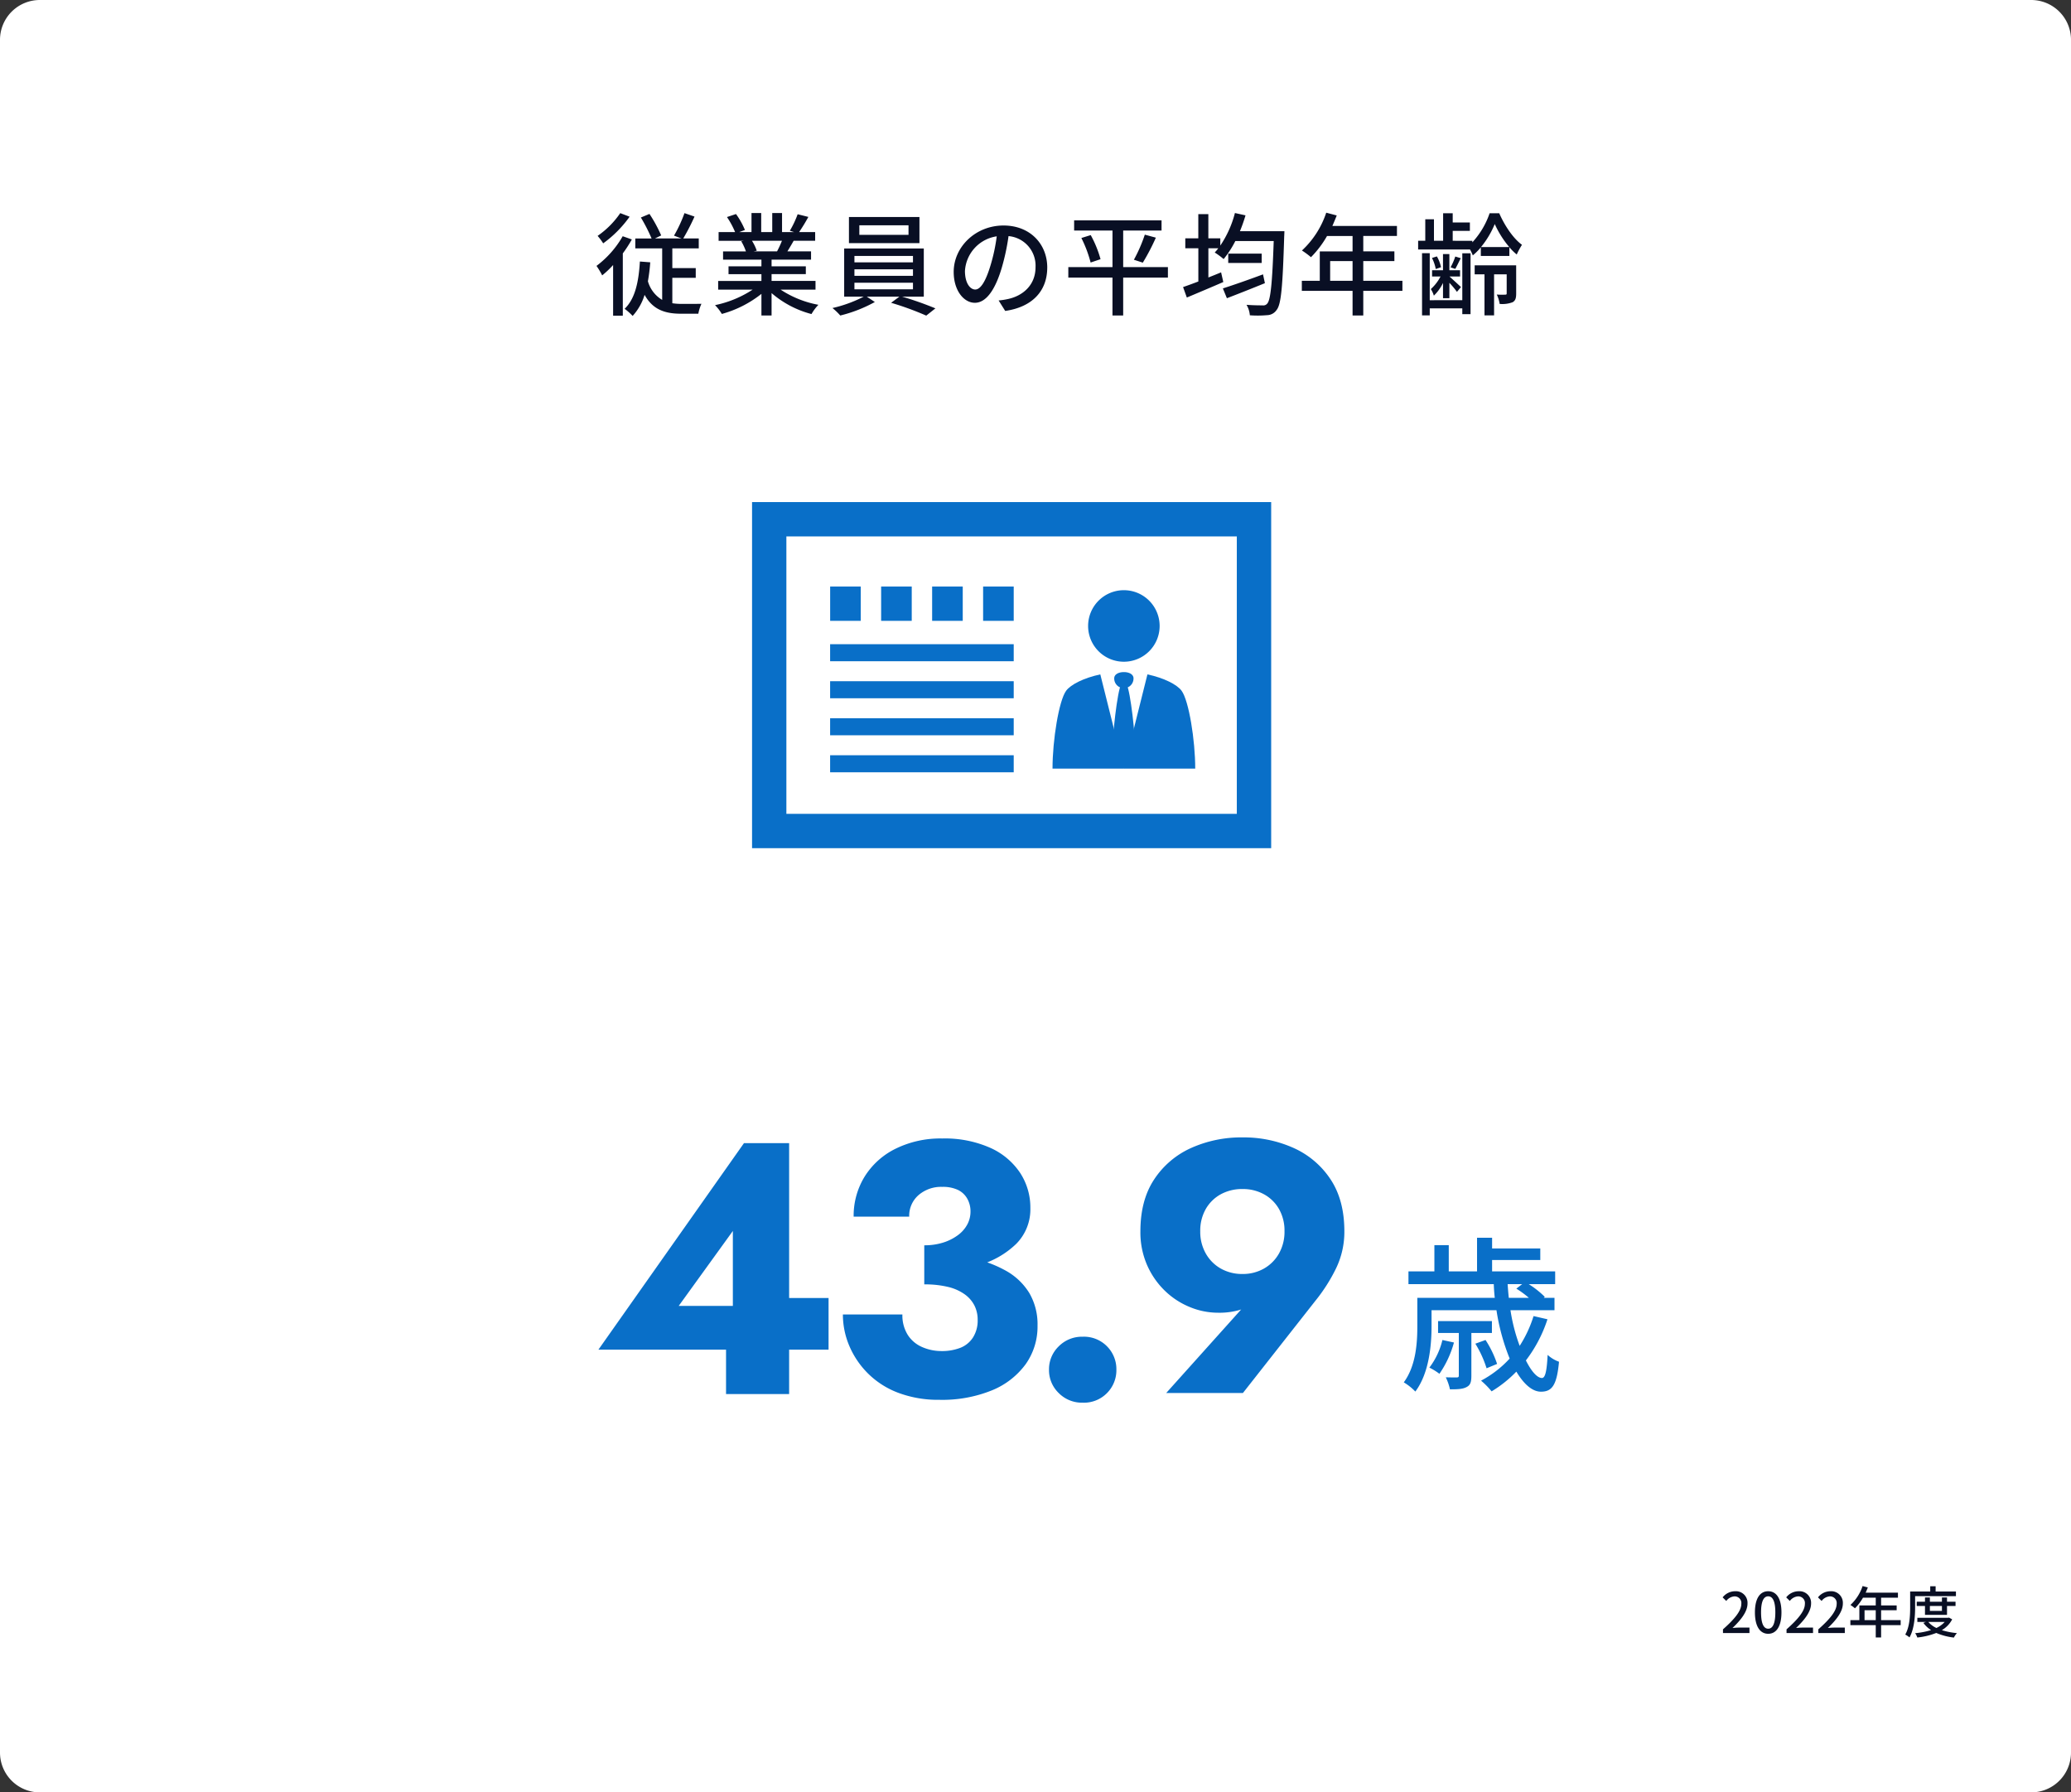
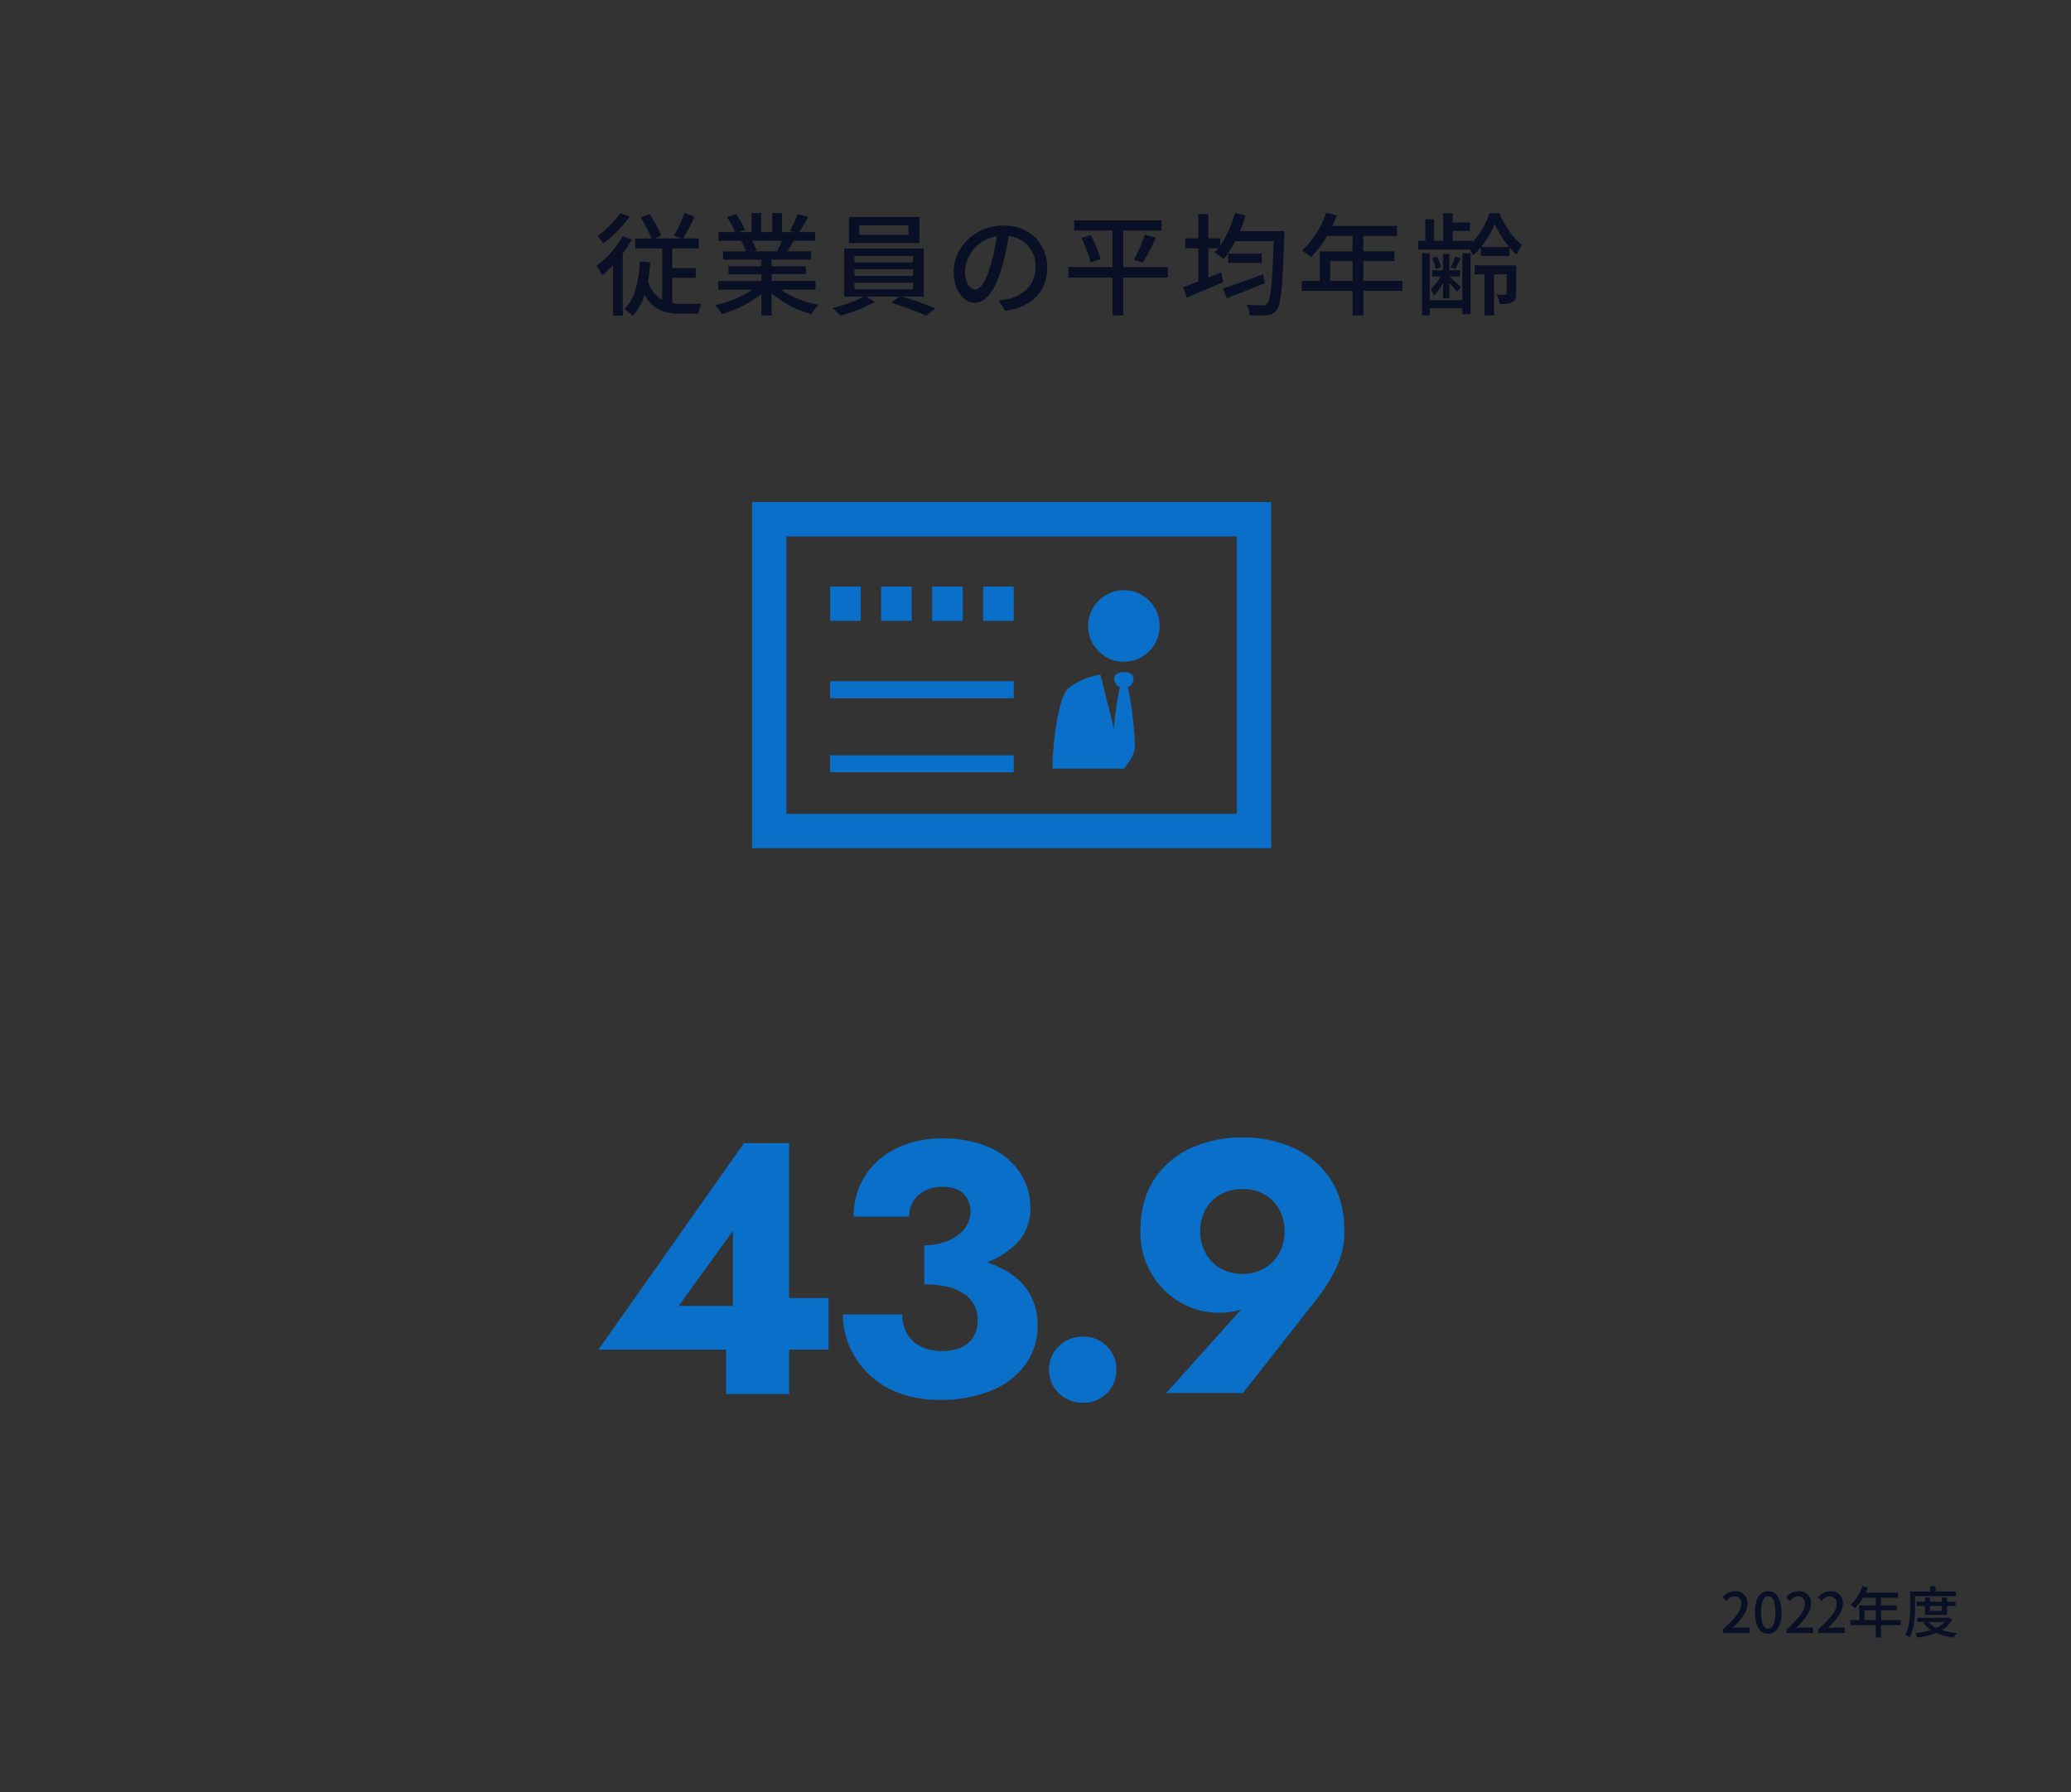
<svg xmlns="http://www.w3.org/2000/svg" width="520" height="450" viewBox="0 0 520 450">
  <rect x="0" y="0" width="520" height="450" fill="#333333" stroke="none" />
  <g id="data_staff03" transform="translate(-140 -3038)">
    <g id="グループ_55217" data-name="グループ 55217">
-       <path id="パス_56684" data-name="パス 56684" d="M10,0H510a10,10,0,0,1,10,10V440a10,10,0,0,1-10,10H10A10,10,0,0,1,0,440V10A10,10,0,0,1,10,0Z" transform="translate(140 3038)" fill="#fff" />
      <path id="パス_56695" data-name="パス 56695" d="M1.26-11.16H59.04V-24.12H46.17l-1.53,1.98H21.42L35.01-40.95v24.12l-1.71.99V0H49.14V-63H37.8ZM83.07-30.51a47.129,47.129,0,0,0,13.5-1.8,22.022,22.022,0,0,0,9.585-5.4,12.292,12.292,0,0,0,3.555-9,15.88,15.88,0,0,0-2.565-8.82,17.655,17.655,0,0,0-7.515-6.3,28.072,28.072,0,0,0-12.06-2.34A25.46,25.46,0,0,0,75.87-61.6a19.045,19.045,0,0,0-7.785,7.02A18.742,18.742,0,0,0,65.34-44.55H79.29a6.869,6.869,0,0,1,2.34-5.4,8.634,8.634,0,0,1,5.94-2.07,8.866,8.866,0,0,1,3.96.765,5.37,5.37,0,0,1,2.34,2.2,6.493,6.493,0,0,1,.81,3.24,6.827,6.827,0,0,1-.81,3.24,8.088,8.088,0,0,1-2.385,2.7,12.51,12.51,0,0,1-3.69,1.845,15.5,15.5,0,0,1-4.725.675ZM86.85,1.44A33.1,33.1,0,0,0,100.08-.945a19.673,19.673,0,0,0,8.46-6.57,16.291,16.291,0,0,0,2.97-9.675,15.522,15.522,0,0,0-2.07-8.19,16.037,16.037,0,0,0-5.94-5.625,30.078,30.078,0,0,0-9.045-3.24A58.156,58.156,0,0,0,83.07-35.28v7.74a24.7,24.7,0,0,1,5.94.63,11.951,11.951,0,0,1,4.185,1.845A7.883,7.883,0,0,1,95.67-22.23a7.936,7.936,0,0,1,.81,3.6,7.922,7.922,0,0,1-1.17,4.41,6.671,6.671,0,0,1-3.195,2.61,12.671,12.671,0,0,1-4.725.81,12.03,12.03,0,0,1-4.815-.99,8.072,8.072,0,0,1-3.645-3.06,9.2,9.2,0,0,1-1.35-5.13H62.64a20.07,20.07,0,0,0,1.665,8.01,21.711,21.711,0,0,0,4.77,6.93A21.6,21.6,0,0,0,76.68-.27,28.466,28.466,0,0,0,86.85,1.44Zm27.54-7.56a7.975,7.975,0,0,0,2.43,5.85,8.188,8.188,0,0,0,6.03,2.43,8.112,8.112,0,0,0,6.12-2.43,8.131,8.131,0,0,0,2.34-5.85,8.131,8.131,0,0,0-2.34-5.85,8.112,8.112,0,0,0-6.12-2.43,8.188,8.188,0,0,0-6.03,2.43A7.975,7.975,0,0,0,114.39-6.12Zm59.13-34.74a11.006,11.006,0,0,1-1.395,5.58,9.944,9.944,0,0,1-3.78,3.78,10.679,10.679,0,0,1-5.355,1.35,10.859,10.859,0,0,1-5.445-1.35,9.944,9.944,0,0,1-3.78-3.78,11.006,11.006,0,0,1-1.4-5.58,10.942,10.942,0,0,1,1.4-5.625,9.711,9.711,0,0,1,3.78-3.69,11.157,11.157,0,0,1,5.445-1.305,10.97,10.97,0,0,1,5.355,1.305,9.711,9.711,0,0,1,3.78,3.69A10.943,10.943,0,0,1,173.52-40.86ZM163.08-.27,181.26-23.4a42.629,42.629,0,0,0,5.175-8.1,21,21,0,0,0,2.115-9.36q0-7.83-3.465-13.05a21.752,21.752,0,0,0-9.27-7.875A30.471,30.471,0,0,0,162.99-64.44a30.691,30.691,0,0,0-12.915,2.655,21.752,21.752,0,0,0-9.27,7.875q-3.465,5.22-3.465,13.05a20.525,20.525,0,0,0,1.71,8.55,20.337,20.337,0,0,0,4.5,6.435,19.667,19.667,0,0,0,6.255,4.05,18.543,18.543,0,0,0,6.975,1.4,18.291,18.291,0,0,0,5.715-.765,13.259,13.259,0,0,0,4.815-3.195l-3.06,1.35L143.82-.27Z" transform="translate(289 3388)" fill="#096fc8" />
-       <path id="パス_56696" data-name="パス 56696" d="M11.172-9.576A18.583,18.583,0,0,1,7.9-2.646a16.093,16.093,0,0,1,2.52,1.554A25.67,25.67,0,0,0,14.07-8.946ZM23.6-11.34v-2.982H10.08v2.982h5.208V-.672c0,.378-.084.462-.5.5-.378,0-1.47,0-2.772-.042a13.609,13.609,0,0,1,1.05,3.024c1.848,0,3.234-.042,4.2-.588.966-.5,1.176-1.3,1.176-2.856V-11.34Zm1.3,7.77a25.95,25.95,0,0,0-2.9-6.006l-2.562.924A27.108,27.108,0,0,1,22.26-2.478Zm6.3-20.034-1.47,1.134a23.261,23.261,0,0,1,3.15,2.31h-5.04c-.126-1.134-.21-2.268-.294-3.444Zm2.856,8.022a30.536,30.536,0,0,1-3.486,7.476,44.726,44.726,0,0,1-2.31-8.946H39.312V-20.16H36.624l.252-.252A23.249,23.249,0,0,0,32.844-23.6H39.48V-26.8H23.646v-2.856h12.1v-2.9h-12.1v-2.688h-3.78V-26.8h-7.1V-33.39H9.156V-26.8H2.646V-23.6h21.42c.042,1.176.126,2.31.252,3.444H4.872v7.1c0,4.2-.336,9.954-3.4,14.112a14.021,14.021,0,0,1,2.9,2.31C7.812-1.218,8.442-8.19,8.442-13.02v-4.032h16.3A54.081,54.081,0,0,0,28.056-4.914,26.71,26.71,0,0,1,20.874.63,19.916,19.916,0,0,1,23.52,3.318a30.424,30.424,0,0,0,6.216-4.956C31.584,1.47,33.726,3.4,35.91,3.4c2.772,0,3.99-1.6,4.536-7.518A8.386,8.386,0,0,1,37.59-5.838c-.21,4.032-.588,5.8-1.428,5.8-1.176,0-2.646-1.638-4.032-4.41a34.5,34.5,0,0,0,5.418-10.332Z" transform="translate(491 3384)" fill="#096fc8" />
      <path id="パス_56697" data-name="パス 56697" d="M.616,0h6.65V-1.372H4.69c-.5,0-1.148.042-1.68.1C5.194-3.36,6.776-5.418,6.776-7.406A2.914,2.914,0,0,0,3.668-10.5,4,4,0,0,0,.532-8.96l.91.9a2.8,2.8,0,0,1,2.03-1.148,1.673,1.673,0,0,1,1.75,1.89c0,1.694-1.568,3.7-4.606,6.384ZM11.97.182C13.986.182,15.3-1.61,15.3-5.194c0-3.556-1.316-5.306-3.332-5.306S8.638-8.764,8.638-5.194,9.954.182,11.97.182Zm0-1.274c-1.05,0-1.792-1.12-1.792-4.1,0-2.954.742-4.032,1.792-4.032s1.792,1.078,1.792,4.032C13.762-2.212,13.02-1.092,11.97-1.092ZM16.576,0h6.65V-1.372H20.65c-.5,0-1.148.042-1.68.1,2.184-2.086,3.766-4.144,3.766-6.132A2.914,2.914,0,0,0,19.628-10.5a4,4,0,0,0-3.136,1.54l.91.9a2.8,2.8,0,0,1,2.03-1.148,1.673,1.673,0,0,1,1.75,1.89c0,1.694-1.568,3.7-4.606,6.384Zm7.98,0h6.65V-1.372H28.63c-.5,0-1.148.042-1.68.1,2.184-2.086,3.766-4.144,3.766-6.132A2.914,2.914,0,0,0,27.608-10.5a4,4,0,0,0-3.136,1.54l.91.9a2.8,2.8,0,0,1,2.03-1.148,1.673,1.673,0,0,1,1.75,1.89c0,1.694-1.568,3.7-4.606,6.384ZM36.162-3.248V-5.726h2.814v2.478Zm9.072,0H40.32V-5.726h3.906V-6.944H40.32V-8.876h4.228v-1.26H36.442c.182-.42.378-.882.546-1.316l-1.316-.35A11.327,11.327,0,0,1,32.62-7.056a10.353,10.353,0,0,1,1.134.84,12.737,12.737,0,0,0,2.016-2.66h3.206v1.932H34.86v3.7H32.606v1.26h6.37V1.106H40.32V-1.988h4.914Zm3.626-6.02H59.108V-10.43h-5.1v-1.316H52.654v1.316h-5.04v3.948c0,2.03-.1,4.872-1.232,6.86a5.893,5.893,0,0,1,1.064.714c1.218-2.128,1.414-5.376,1.414-7.574ZM55.594-6.8v1.232H52.57V-6.8Zm1.274,2.24V-6.8H59.01V-7.868H56.868V-8.932H55.594v1.064H52.57V-8.932H51.338v1.064H49.266V-6.8h2.072v2.24ZM56.28-2.786a6.452,6.452,0,0,1-2.072,1.512,6.023,6.023,0,0,1-2.03-1.512Zm1.092-1.092-.238.042H49.42v1.05h2.142l-.63.238A7.453,7.453,0,0,0,52.864-.742a19.519,19.519,0,0,1-4,.77,3.991,3.991,0,0,1,.546,1.092,18.379,18.379,0,0,0,4.76-1.148A15.844,15.844,0,0,0,58.6,1.134,4.636,4.636,0,0,1,59.36.014a18.408,18.408,0,0,1-3.794-.742,6.752,6.752,0,0,0,2.6-2.716Z" transform="translate(572 3448)" fill="#090f24" />
      <path id="パス_56687" data-name="パス 56687" d="M-110.264-23.492a22.015,22.015,0,0,1-5.684,5.712,14.841,14.841,0,0,1,1.4,1.876,28.954,28.954,0,0,0,6.636-6.692Zm.616,5.8a24.5,24.5,0,0,1-6.58,7.448,19.811,19.811,0,0,1,1.428,2.38,23.623,23.623,0,0,0,2.744-2.6V2.268h2.436V-13.384a32.288,32.288,0,0,0,2.268-3.5Zm12.46,10.444h5.88V-9.688h-5.88v-4.956h6.636v-2.492h-3.892a54.915,54.915,0,0,0,2.828-5.488l-2.52-.868a34.776,34.776,0,0,1-2.632,5.656l1.876.7h-6.664l1.568-.756a34.979,34.979,0,0,0-2.94-5.4l-2.156.9a42.621,42.621,0,0,1,2.688,5.264h-4.088v2.492h6.748V-1.708a7.977,7.977,0,0,1-3.584-4.676,45.12,45.12,0,0,0,.588-4.76l-2.6-.2c-.308,5.1-1.176,9.324-3.836,11.872a13.933,13.933,0,0,1,2.016,1.792,13.98,13.98,0,0,0,3-5.292C-102.088.756-99.008,1.764-95,1.764h4.34A10.761,10.761,0,0,1-89.88-.728c-.9.028-4.228.028-4.928.028a16.144,16.144,0,0,1-2.38-.168Zm27.524-9.3a26.126,26.126,0,0,1-1.232,2.66H-76.8l.812-.168a11.78,11.78,0,0,0-1.2-2.492Zm8.428,12.264V-6.468H-72.268V-8.176h8.6v-1.96h-8.6v-1.68h9.912v-2.072h-5.936c.476-.784,1.036-1.708,1.568-2.66h5.4v-2.184h-4.032a43.81,43.81,0,0,0,2.324-3.808l-2.688-.672a24.4,24.4,0,0,1-1.96,4.144l1.064.336h-3.024V-23.52H-72.1v4.788h-2.772V-23.52h-2.436v4.788h-3.08l1.428-.532a19.462,19.462,0,0,0-2.24-4l-2.268.756a20.992,20.992,0,0,1,2.044,3.78h-4.144v2.184h6.356l-.672.112a13.871,13.871,0,0,1,1.176,2.548h-5.74v2.072h9.632v1.68h-8.26v1.96h8.26v1.708H-85.68v2.184h8.652A27.166,27.166,0,0,1-86.464-.392,11.685,11.685,0,0,1-84.756,1.82a27.812,27.812,0,0,0,9.94-5.04V2.212h2.548V-3.416A24.977,24.977,0,0,0-62.244,1.848,11.693,11.693,0,0,1-60.508-.476,25.714,25.714,0,0,1-70-4.284Zm23.352-13.748H-50.232V-20.44h12.348Zm2.744-4.48h-17.7v6.552h17.7ZM-51.464-6.02h14.7v1.652h-14.7Zm0-3.36h14.7v1.624h-14.7Zm0-3.36h14.7v1.6h-14.7ZM-34.048-2.52v-12.1H-54.04v12.1h4.9A32.784,32.784,0,0,1-56.98.336a15.687,15.687,0,0,1,1.96,1.876,35.254,35.254,0,0,0,8.68-3.388L-48.356-2.52h8.176L-42.252-.98a74.529,74.529,0,0,1,8.82,3.22l2.3-1.82A83.475,83.475,0,0,0-39.48-2.52Zm31-7.308c0-5.852-4.256-10.556-10.976-10.556-7.028,0-12.516,5.376-12.516,11.648C-26.544-4.06-24-.98-21.224-.98s5.1-3.164,6.776-8.876a55.755,55.755,0,0,0,1.68-7.868A7.445,7.445,0,0,1-5.992-9.912c0,4.508-3.192,7.14-6.776,7.952a17.305,17.305,0,0,1-2.492.392l1.652,2.632C-6.8.084-3.052-3.948-3.052-9.828Zm-20.664.812a9.36,9.36,0,0,1,7.98-8.652,44.577,44.577,0,0,1-1.54,7.224c-1.288,4.312-2.6,6.132-3.864,6.132C-22.344-4.312-23.716-5.8-23.716-9.016Zm50.96-.924H16.016v-9.184h9.632v-2.548H3.7v2.548h9.632V-9.94H2.24v2.632H13.328v9.52h2.688v-9.52H27.244ZM5.516-17.248a30.441,30.441,0,0,1,2.324,6.16l2.492-.84a28.077,28.077,0,0,0-2.464-6.048ZM20.944-11.06a53.724,53.724,0,0,0,3.276-6.272l-2.772-.756a37.56,37.56,0,0,1-2.744,6.3ZM51.128-8.12c-3.668,1.372-7.616,2.744-10.08,3.528l1.008,2.464C44.772-3.164,48.3-4.564,51.6-5.908Zm-8.736-5.208v2.352h8.4v-2.352Zm2.94-5.628a39.344,39.344,0,0,0,1.4-3.976l-2.66-.588A26.229,26.229,0,0,1,40.4-15.344v-1.82h-3V-23.24h-2.52v6.076H31.612v2.492h3.276v8.344c-1.456.56-2.772,1.036-3.836,1.4L32-2.3c2.6-1.092,5.992-2.52,9.156-3.892L40.6-8.624c-1.064.448-2.128.868-3.192,1.288v-7.336H39.9a11.228,11.228,0,0,1-.9,1.064,19.282,19.282,0,0,1,2.24,1.652,24.887,24.887,0,0,0,2.94-4.536h9.632c-.364,10.64-.784,14.784-1.624,15.708a1.24,1.24,0,0,1-1.176.448c-.7,0-2.268,0-4.032-.14a6.034,6.034,0,0,1,.84,2.632,26.816,26.816,0,0,0,4.312-.028A2.956,2.956,0,0,0,54.544.812c1.148-1.4,1.512-5.852,1.9-18.452.028-.364.056-1.316.056-1.316ZM67.984-6.5v-4.956h5.628V-6.5Zm18.144,0H76.3v-4.956h7.812v-2.436H76.3v-3.864h8.456v-2.52H68.544c.364-.84.756-1.764,1.092-2.632L67-23.6a22.655,22.655,0,0,1-6.1,9.492,20.707,20.707,0,0,1,2.268,1.68,25.473,25.473,0,0,0,4.032-5.32h6.412v3.864H65.38V-6.5H60.872v2.52h12.74V2.212H76.3V-3.976h9.828Zm15.036,4.872H92.988V-13.44H91.056V2.184h1.932V.42h8.176V1.876h2.072V-13.412h-2.072Zm-4.844-.5h1.6V-5.992a20.909,20.909,0,0,1,1.9,2.268l1.008-1.2c-.448-.448-2.268-2.1-2.884-2.66h2.66V-9.156H97.916v-4.06h-1.6v4.06H93.576v1.568H95.7a11.131,11.131,0,0,1-2.436,3.164,6.281,6.281,0,0,1,.756,1.652,11.019,11.019,0,0,0,2.3-3.192Zm-.5-7.784a9.113,9.113,0,0,0-1.036-2.716l-1.232.392A10.52,10.52,0,0,1,94.5-9.464ZM99.4-12.6a16.261,16.261,0,0,1-1.176,2.716l1.176.392c.42-.728.868-1.68,1.372-2.688Zm15.288,2.212H104.272V-8.12h2.464v10.3h2.408V-8.12h3.164v4.76c0,.252-.056.336-.364.336a18.954,18.954,0,0,1-2.128-.028A8.16,8.16,0,0,1,110.544-.7a7.268,7.268,0,0,0,3.248-.42c.756-.42.9-1.12.9-2.212Zm-8.82-4.592a22.762,22.762,0,0,0,3.444-5.768,24.443,24.443,0,0,0,3.64,5.768Zm2.156-8.484a20.592,20.592,0,0,1-4.34,7.308v-.392H98.756V-19.04h4.312v-2.1H98.756v-2.324H96.348v6.916h-2.3v-5.4H91.868v5.4H90.076v2.184H103.1a9.864,9.864,0,0,1,.7,1.484,15.235,15.235,0,0,0,2.016-2.016v2.156h7.168v-2.184a14.127,14.127,0,0,0,1.848,1.82,18.48,18.48,0,0,1,1.316-2.436c-2.212-1.6-4.368-4.844-5.712-7.924Z" transform="translate(406 3115)" fill="#090f24" />
      <g id="グループ_52063" data-name="グループ 52063" transform="translate(0 2046)">
        <rect id="長方形_5845" data-name="長方形 5845" width="294" height="153" transform="translate(247 1075)" fill="none" />
      </g>
      <g id="グループ_52494" data-name="グループ 52494" transform="translate(-1191.126 3116.253)">
        <path id="パス_49119" data-name="パス 49119" d="M1519.957,47.8v86.893H1650.3V47.8Zm121.717,78.273h-113.1V56.422h113.1Z" transform="translate(0)" fill="#096fc8" />
        <g id="グループ_52486" data-name="グループ 52486" transform="translate(1595.399 69.922)">
          <path id="パス_49120" data-name="パス 49120" d="M1566.786,76.806c-1.818,2.487-3.418,12.377-3.418,19.54h17.916l-5.916-23.652C1571.256,73.572,1567.94,75.23,1566.786,76.806Z" transform="translate(-1563.368 -51.555)" fill="#096fc8" />
-           <path id="パス_49121" data-name="パス 49121" d="M1588.174,76.806c-1.152-1.576-4.468-3.234-8.58-4.112l-5.917,23.652h17.917C1591.594,89.183,1589.992,79.293,1588.174,76.806Z" transform="translate(-1555.762 -51.555)" fill="#096fc8" />
          <g id="グループ_52485" data-name="グループ 52485" transform="translate(15.146 20.562)">
            <path id="パス_49122" data-name="パス 49122" d="M1575.529,74.1l-.676.7-.674-.7c-1.011,1.884-2.249,13.347-2.08,15.875s2.754,5.33,2.754,5.33,2.588-2.8,2.756-5.33S1576.54,75.986,1575.529,74.1Z" transform="translate(-1572.083 -71.078)" fill="#096fc8" />
            <path id="パス_49123" data-name="パス 49123" d="M1574.706,72.362c-1.338,0-2.423.579-2.423,1.562a2.423,2.423,0,1,0,4.845,0C1577.128,72.941,1576.044,72.362,1574.706,72.362Z" transform="translate(-1571.936 -72.362)" fill="#096fc8" />
          </g>
          <path id="パス_49124" data-name="パス 49124" d="M1586.471,69.509a8.98,8.98,0,1,1-8.981-8.979A8.982,8.982,0,0,1,1586.471,69.509Z" transform="translate(-1559.574 -60.53)" fill="#096fc8" />
        </g>
        <g id="グループ_52493" data-name="グループ 52493" transform="translate(1539.558 68.996)">
          <g id="グループ_52488" data-name="グループ 52488">
            <g id="グループ_52487" data-name="グループ 52487">
              <path id="パス_49125" data-name="パス 49125" d="M1577.334,68.618h-7.683V60h7.683Zm-12.8,0h-7.683V60h7.683Zm-12.806,0h-7.683V60h7.683Zm-12.8,0h-7.683V60h7.683Z" transform="translate(-1531.236 -59.997)" fill="#096fc8" />
            </g>
          </g>
          <g id="グループ_52489" data-name="グループ 52489" transform="translate(0 14.484)">
-             <rect id="長方形_5884" data-name="長方形 5884" width="46.098" height="4.28" fill="#096fc8" />
-           </g>
+             </g>
          <g id="グループ_52490" data-name="グループ 52490" transform="translate(0 23.777)">
            <rect id="長方形_5885" data-name="長方形 5885" width="46.098" height="4.28" fill="#096fc8" />
          </g>
          <g id="グループ_52491" data-name="グループ 52491" transform="translate(0 33.07)">
-             <rect id="長方形_5886" data-name="長方形 5886" width="46.098" height="4.28" fill="#096fc8" />
-           </g>
+             </g>
          <g id="グループ_52492" data-name="グループ 52492" transform="translate(0 42.364)">
            <rect id="長方形_5887" data-name="長方形 5887" width="46.098" height="4.28" fill="#096fc8" />
          </g>
        </g>
      </g>
    </g>
  </g>
</svg>